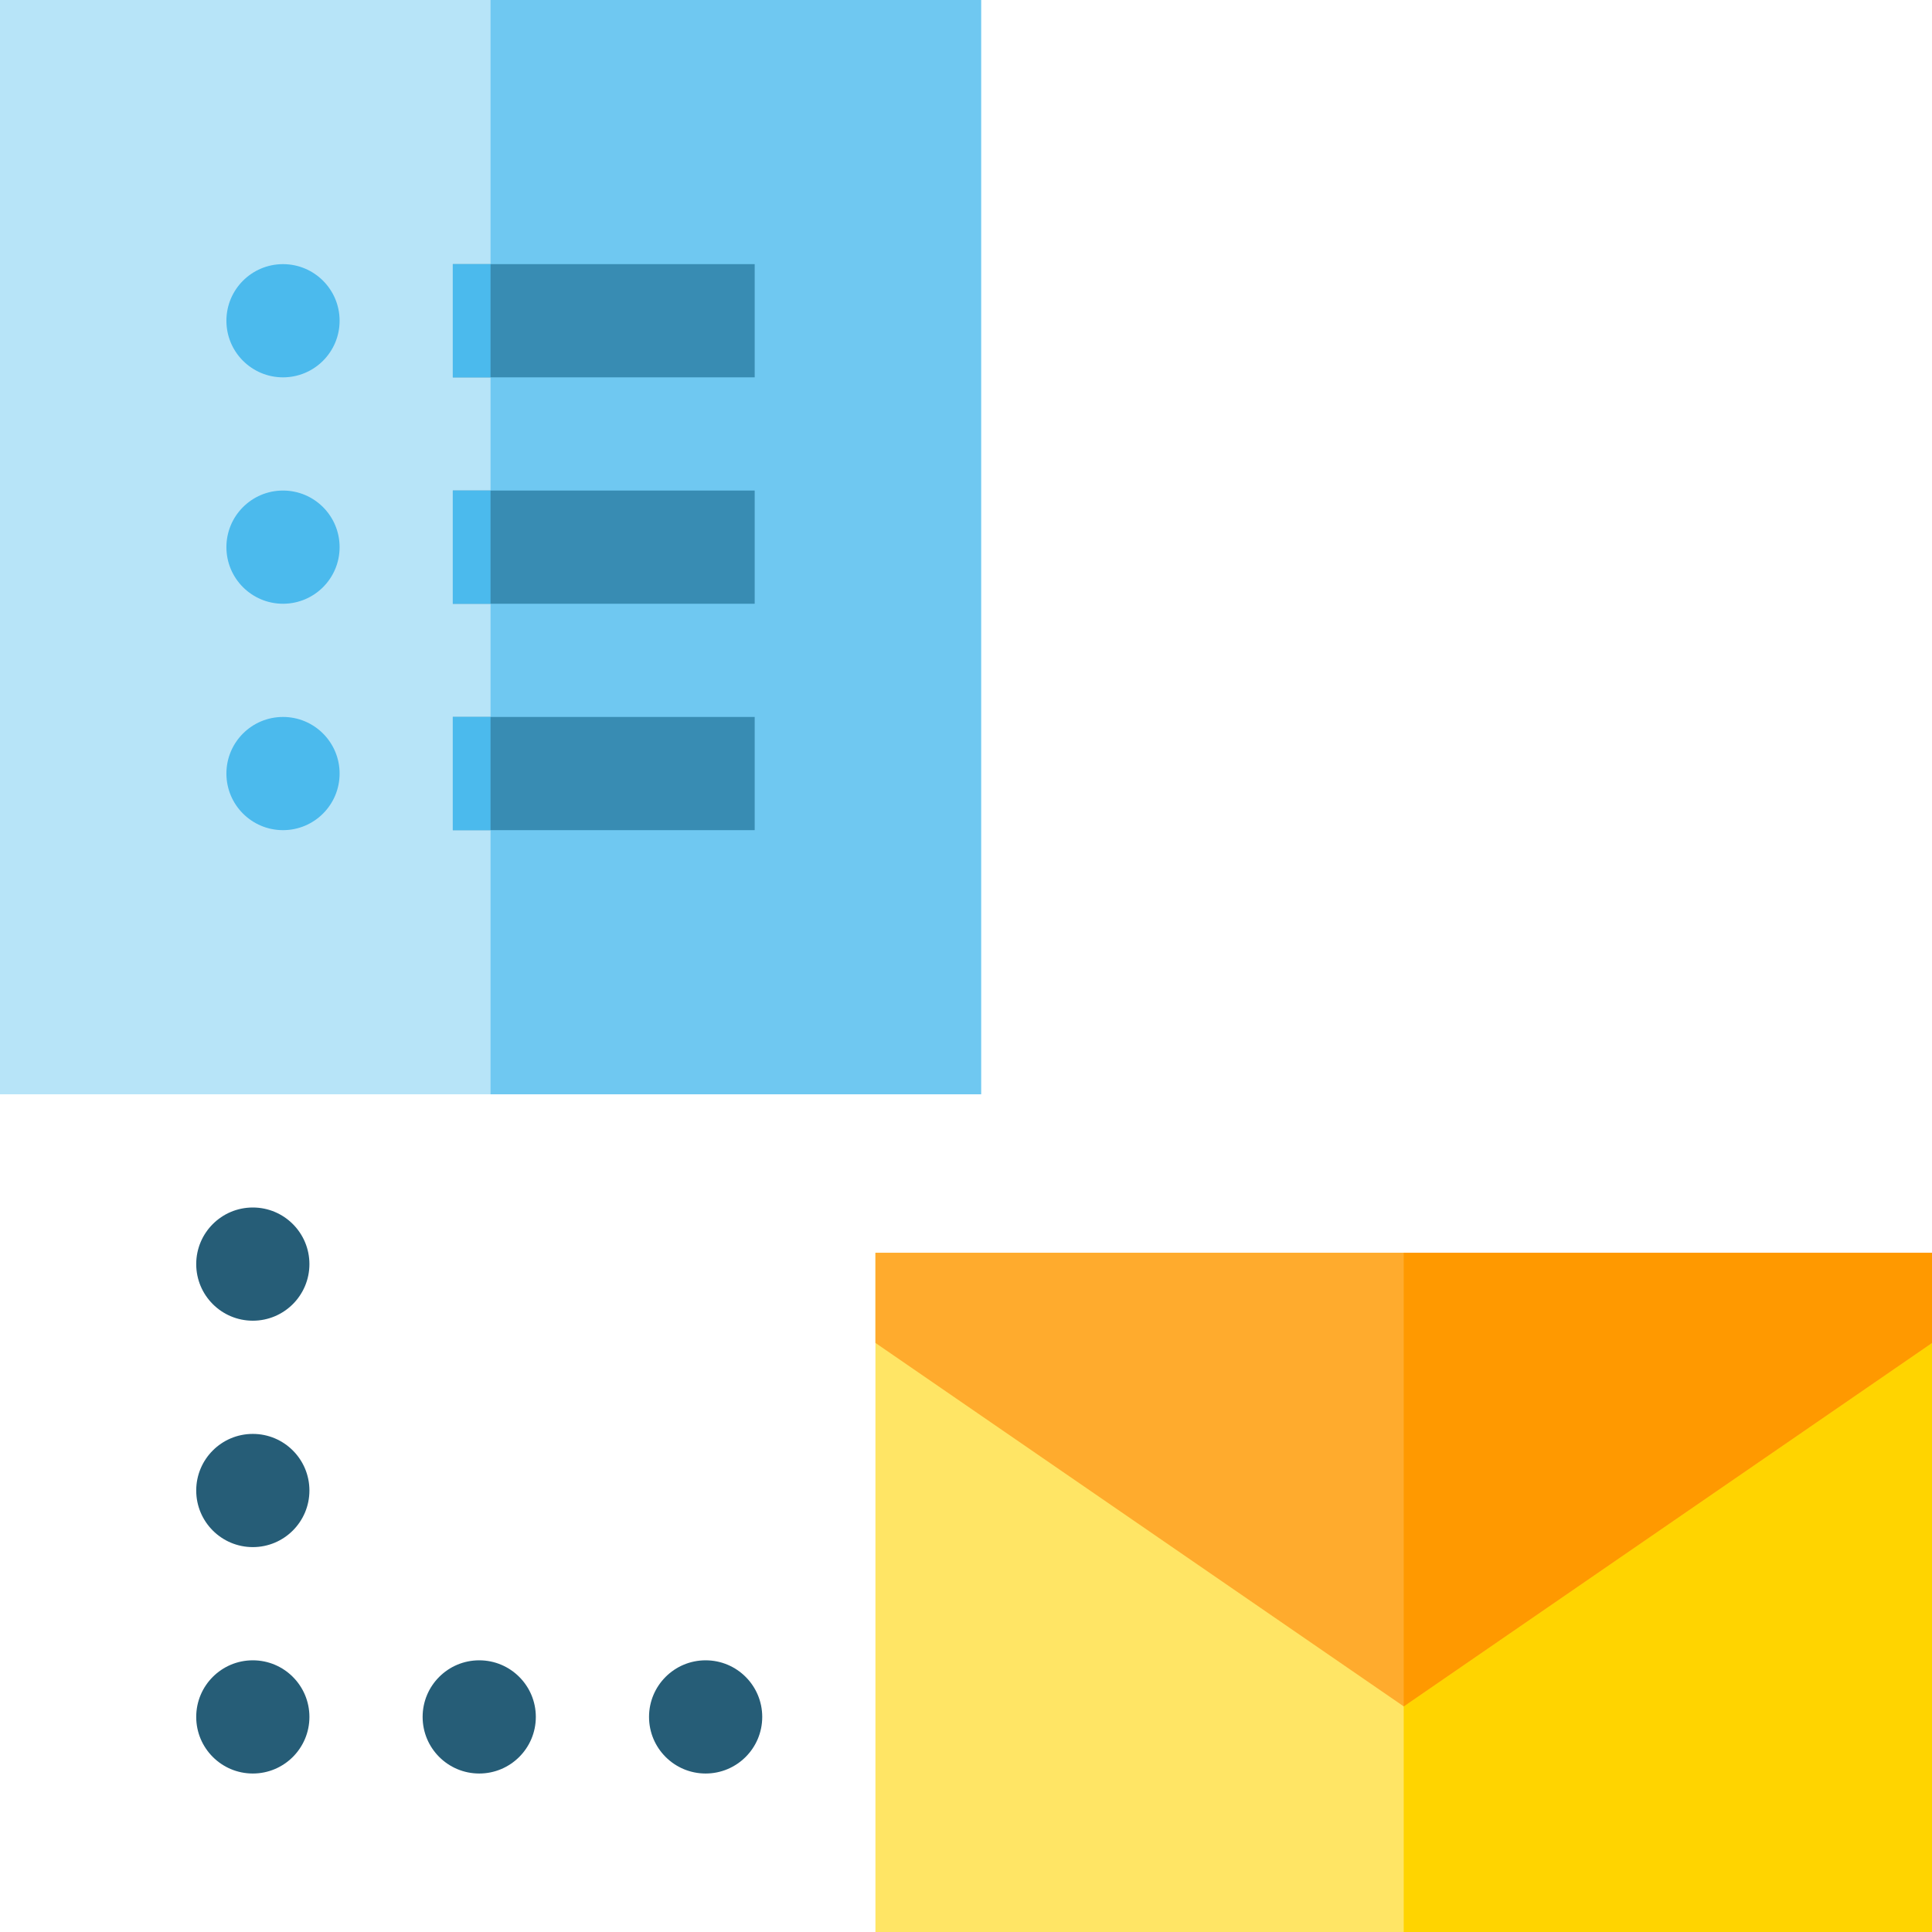
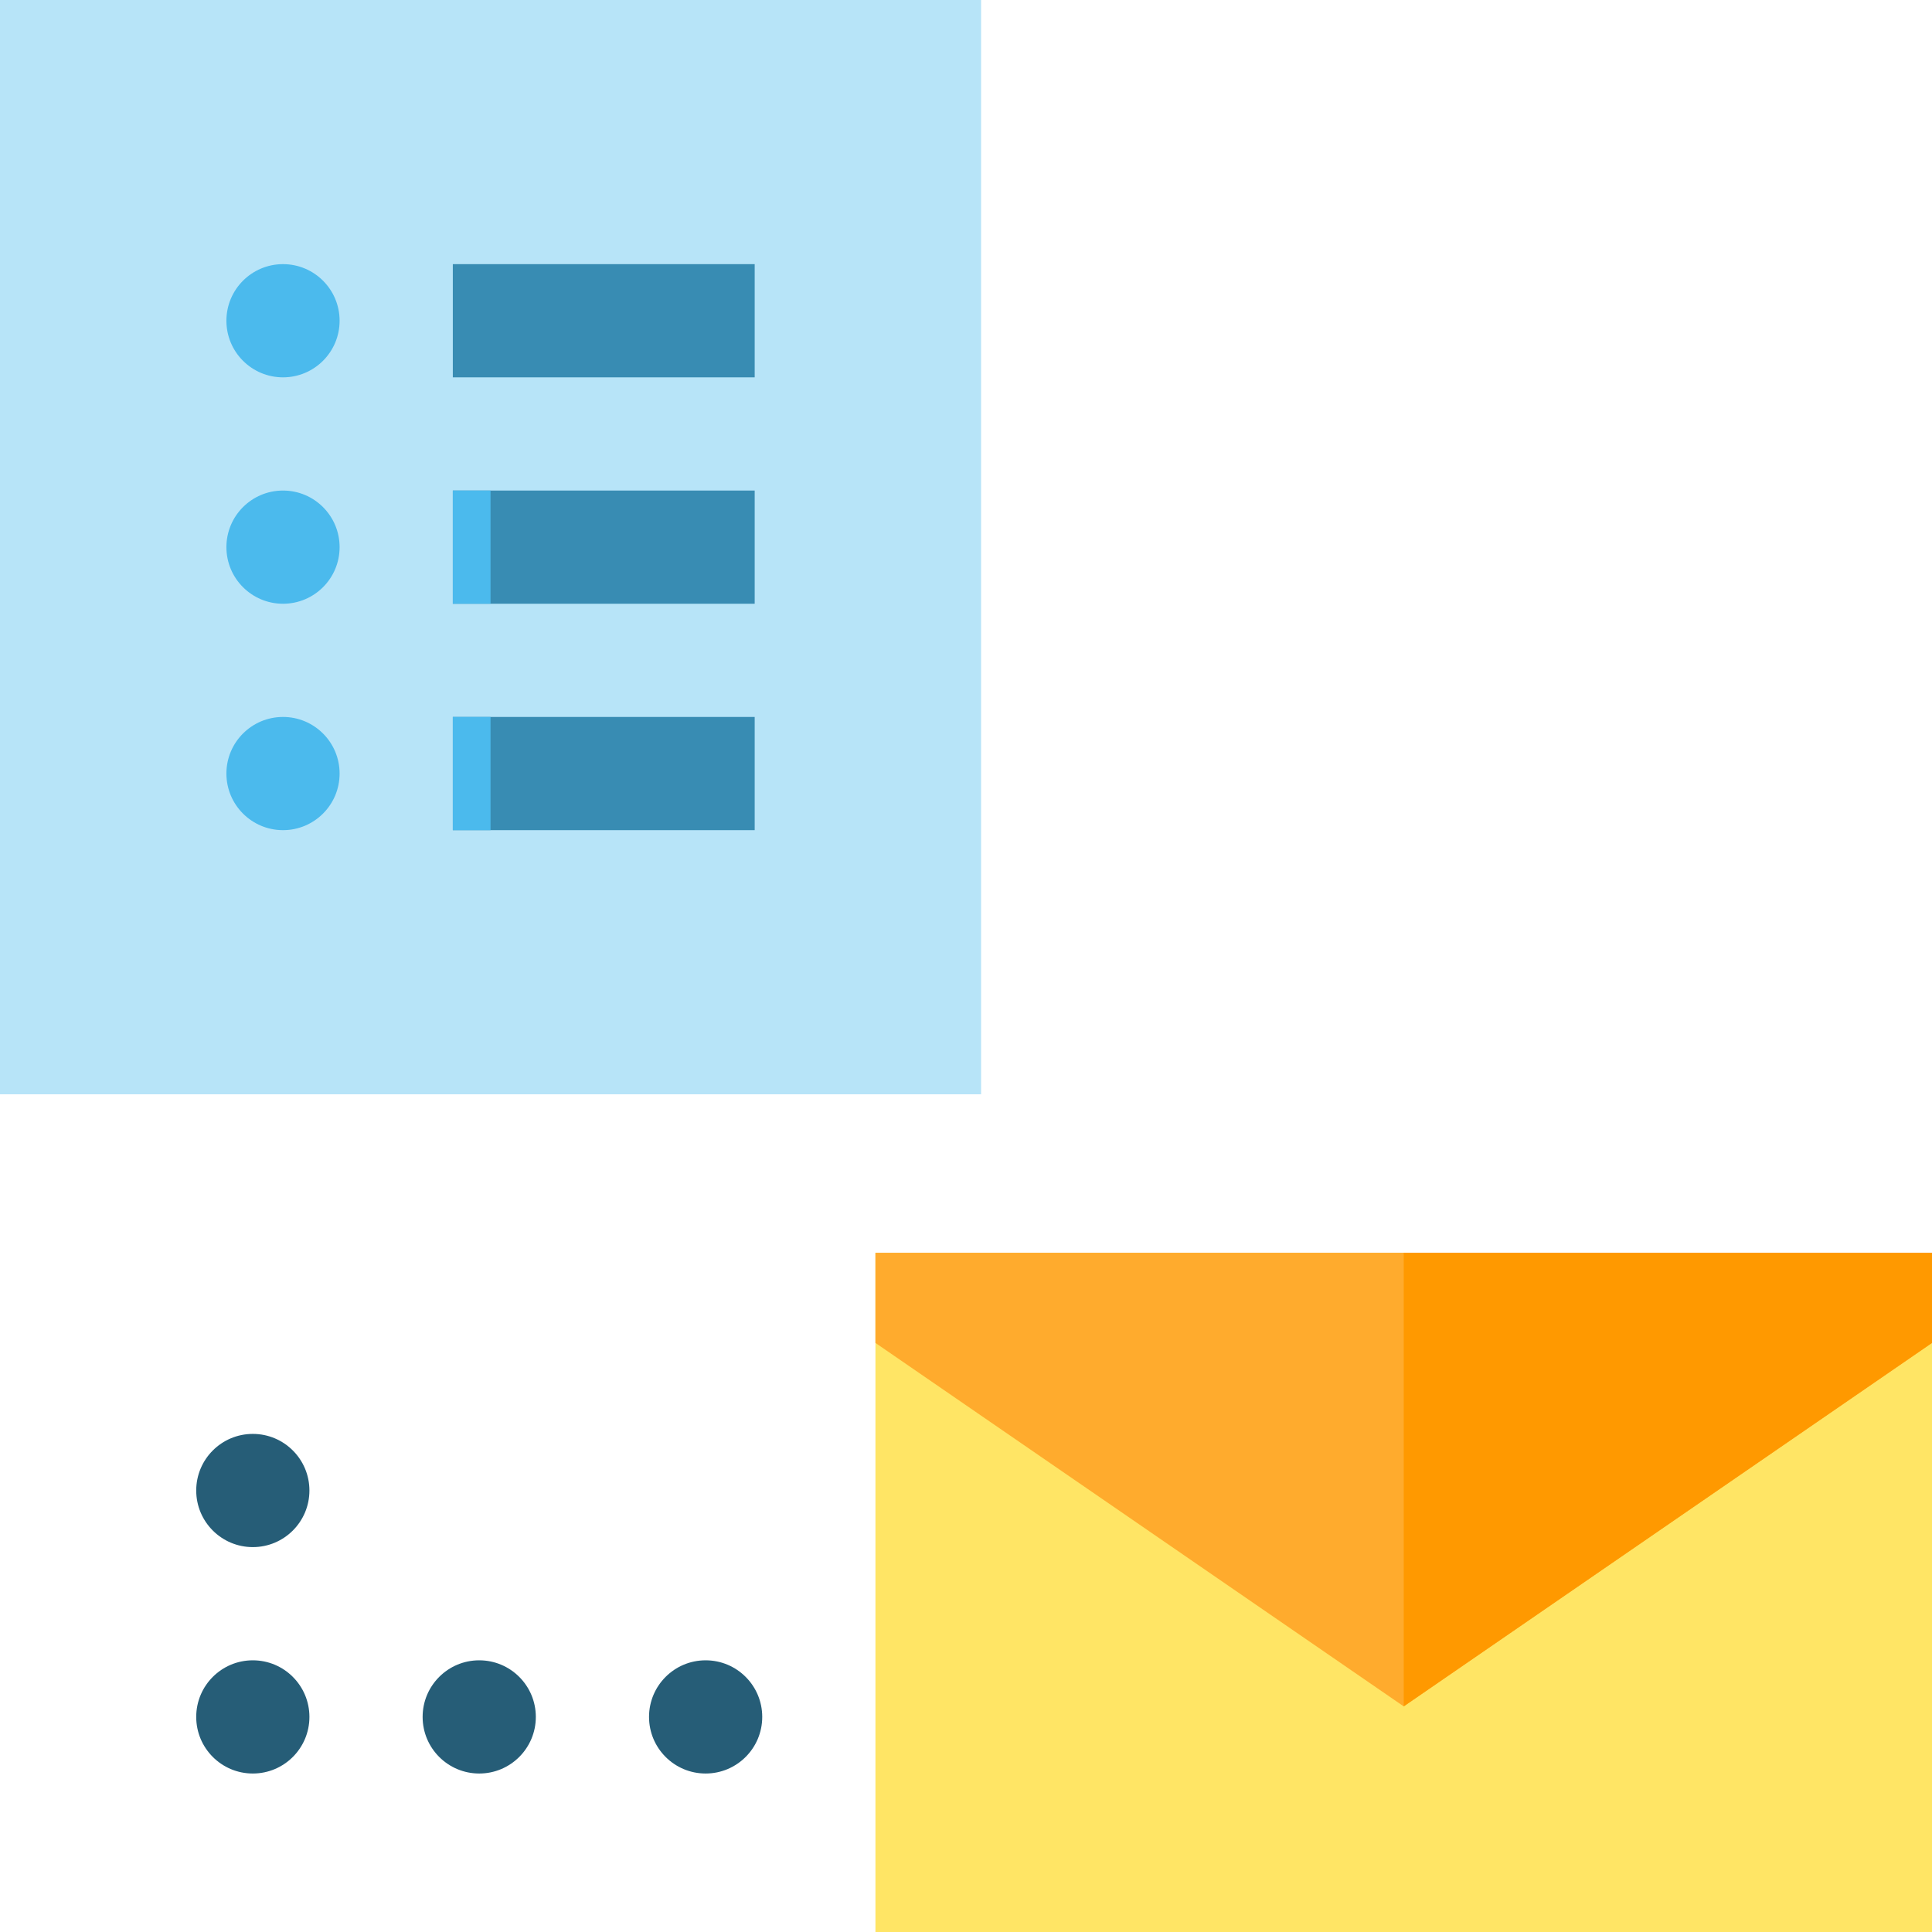
<svg xmlns="http://www.w3.org/2000/svg" height="512pt" viewBox="0 0 512 512" width="512pt">
  <path d="m260 290h-260v-290h260zm0 0" fill="#b7e4f8" />
-   <path d="m130 0h130v290h-130zm0 0" fill="#6fc8f1" />
  <path d="m512 512h-280v-180h280zm0 0" fill="#ffe565" />
-   <path d="m372 332h140v180h-140zm0 0" fill="#ffd400" />
  <path d="m120 70h80v30h-80zm0 0" fill="#388cb3" />
  <path d="m120 130h80v30h-80zm0 0" fill="#388cb3" />
  <path d="m120 190h80v30h-80zm0 0" fill="#388cb3" />
  <path d="m90 85c0 8.285-6.715 15-15 15s-15-6.715-15-15 6.715-15 15-15 15 6.715 15 15zm0 0" fill="#4bbaed" />
  <path d="m90 145c0 8.285-6.715 15-15 15s-15-6.715-15-15 6.715-15 15-15 15 6.715 15 15zm0 0" fill="#4bbaed" />
  <path d="m90 205c0 8.285-6.715 15-15 15s-15-6.715-15-15 6.715-15 15-15 15 6.715 15 15zm0 0" fill="#4bbaed" />
  <path d="m372 452.207-140-96.32v-23.887h280v23.887zm0 0" fill="#ffab2d" />
  <g fill="#265d77">
    <path d="m202 455c0 8.285-6.715 15-15 15s-15-6.715-15-15 6.715-15 15-15 15 6.715 15 15zm0 0" />
    <path d="m142 455c0 8.285-6.715 15-15 15s-15-6.715-15-15 6.715-15 15-15 15 6.715 15 15zm0 0" />
    <path d="m82 455c0 8.285-6.715 15-15 15s-15-6.715-15-15 6.715-15 15-15 15 6.715 15 15zm0 0" />
    <path d="m82 395c0 8.285-6.715 15-15 15s-15-6.715-15-15 6.715-15 15-15 15 6.715 15 15zm0 0" />
-     <path d="m82 335c0 8.285-6.715 15-15 15s-15-6.715-15-15 6.715-15 15-15 15 6.715 15 15zm0 0" />
  </g>
  <path d="m372 452.207 140-96.32v-23.887h-140zm0 0" fill="#f90" />
-   <path d="m120 70h10v30h-10zm0 0" fill="#4bbaed" />
  <path d="m120 130h10v30h-10zm0 0" fill="#4bbaed" />
  <path d="m120 190h10v30h-10zm0 0" fill="#4bbaed" />
</svg>